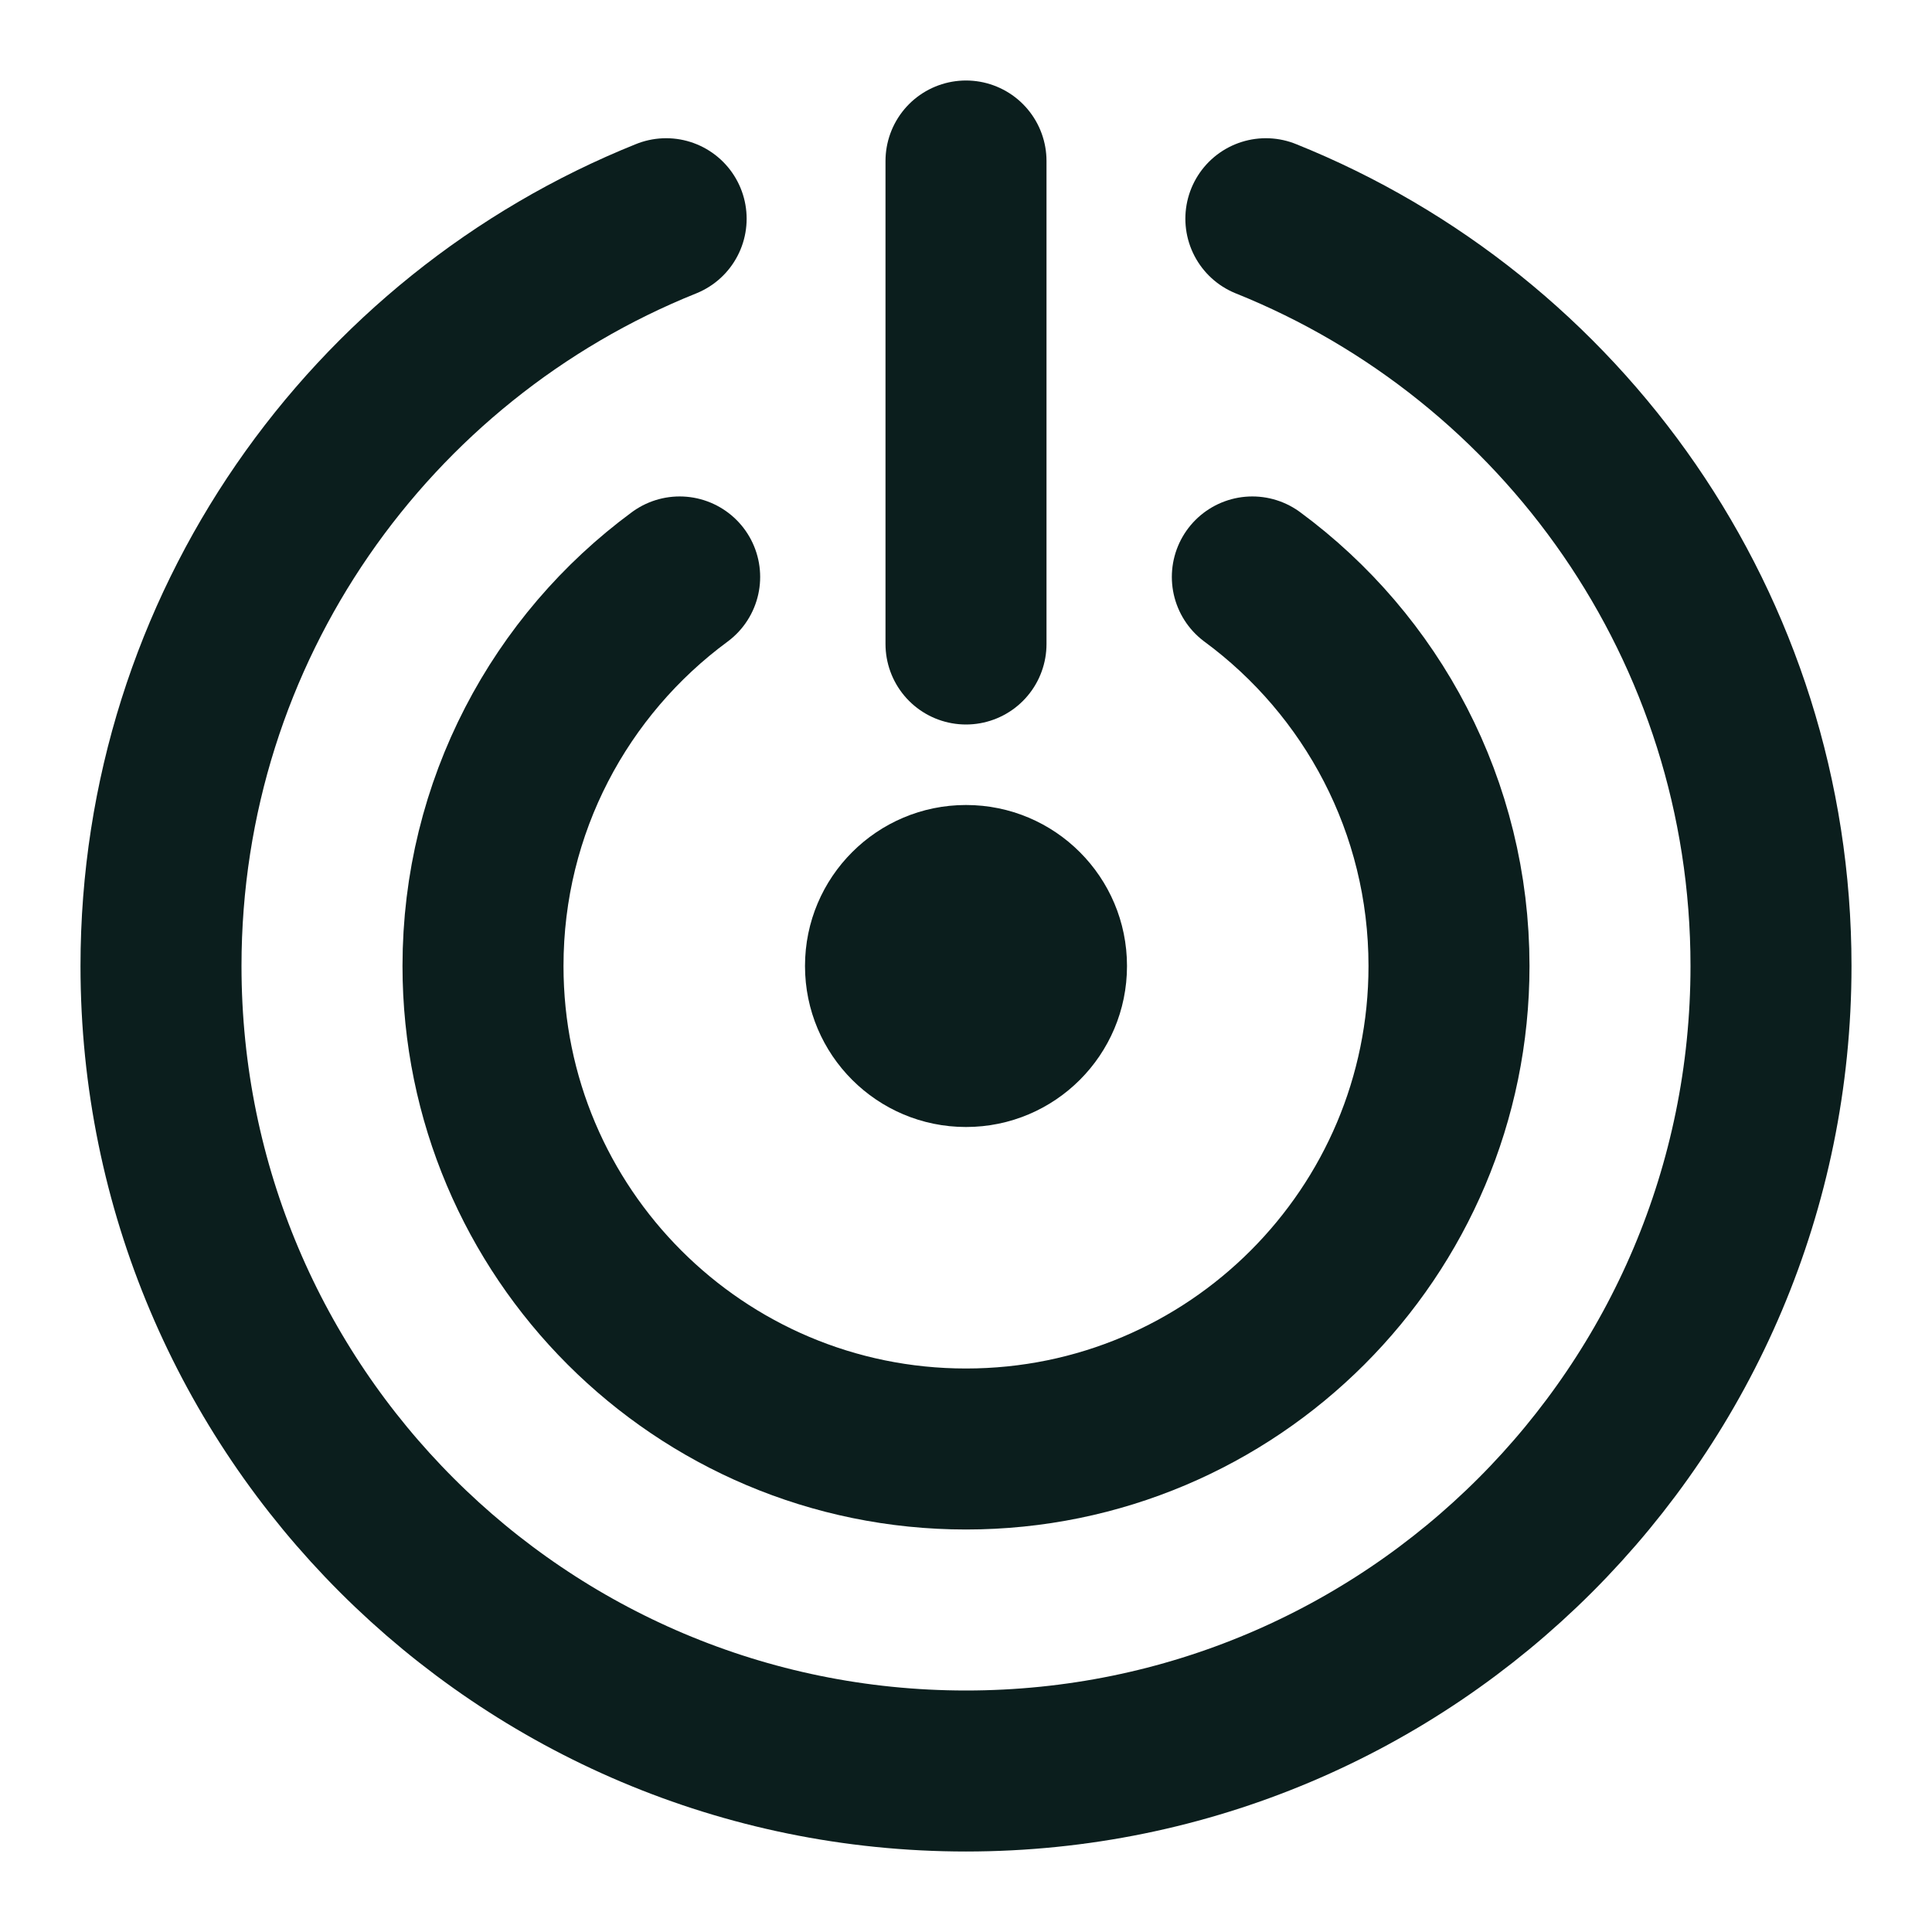
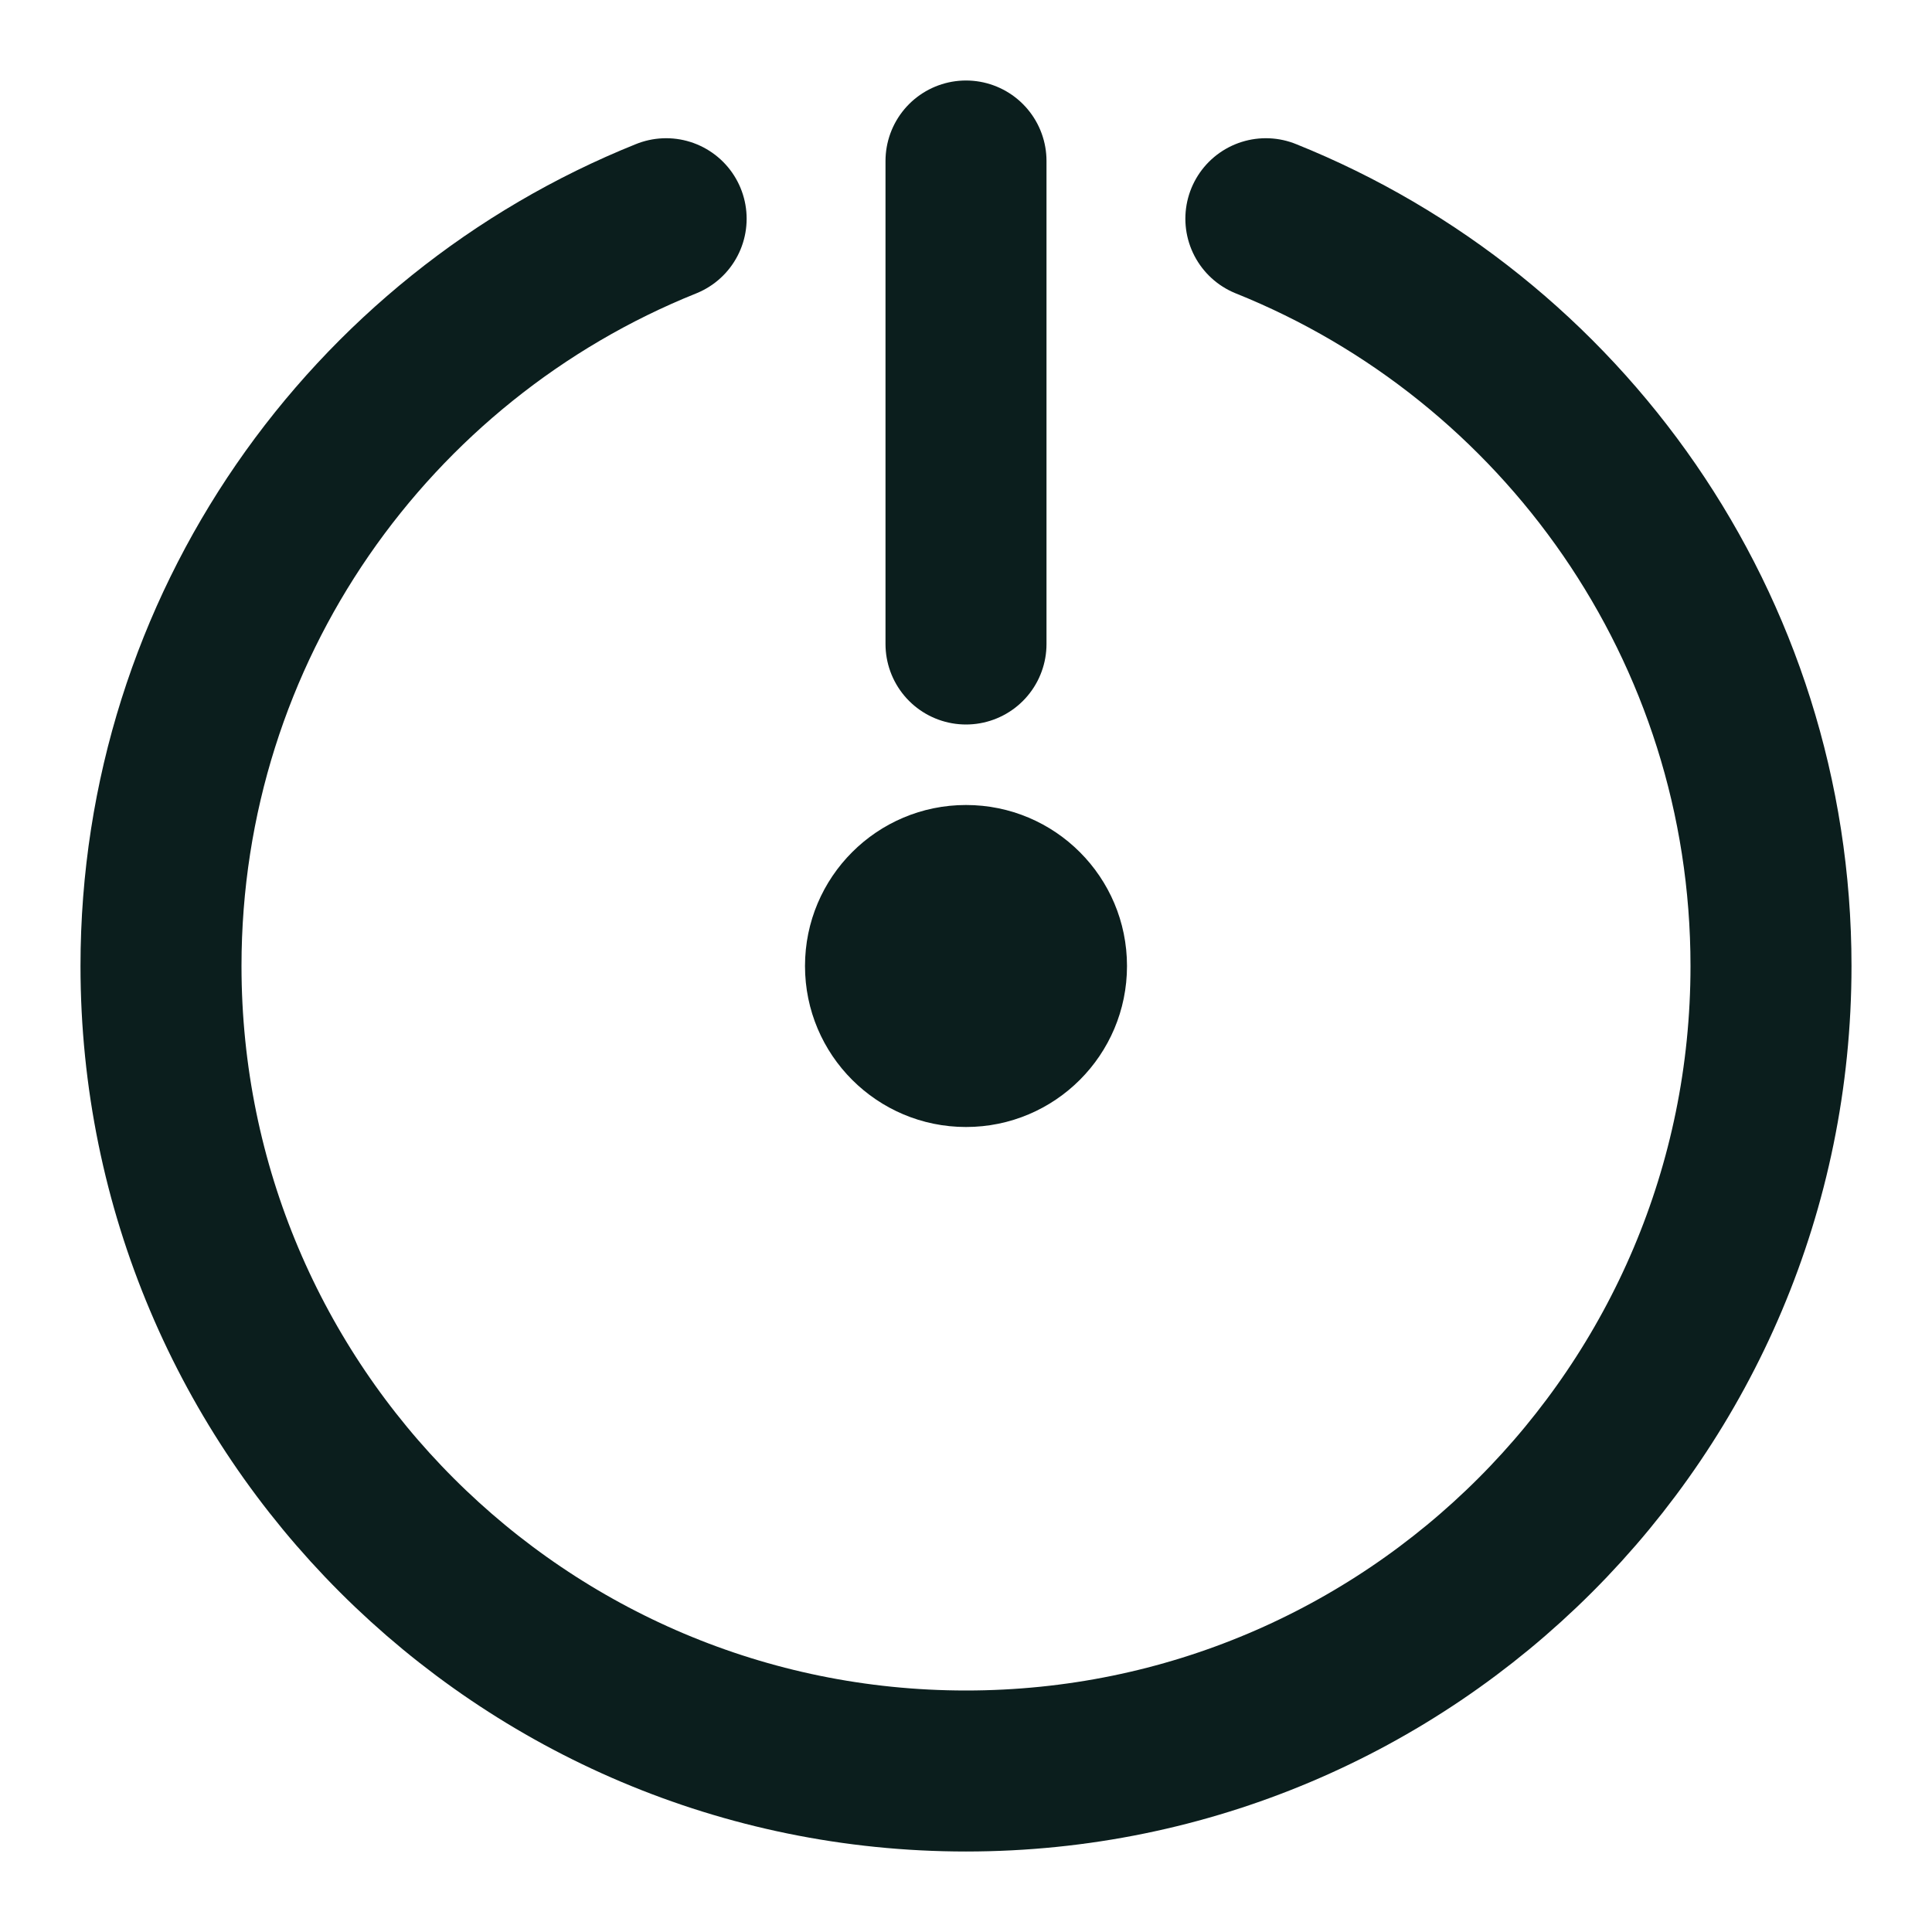
<svg xmlns="http://www.w3.org/2000/svg" width="24" height="24" viewBox="0 0 24 24" fill="none">
  <path d="M15.725 2.717C19.403 4.194 22 7.794 22 12C22 17.523 17.523 22 12 22C6.477 22 2 17.523 2 12C2 7.794 4.597 4.194 8.275 2.717" stroke="#0B1E1D" stroke-width="2" stroke-linecap="round" stroke-linejoin="round" />
-   <path d="M15.557 7.167C17.039 8.259 18 10.017 18 12C18 15.313 15.314 18 12 18C8.686 18 6 15.313 6 12C6 10.017 6.961 8.259 8.443 7.167" stroke="#0B1E1D" stroke-width="2" stroke-linecap="round" stroke-linejoin="round" />
  <path d="M12 14C13.105 14 14 13.105 14 12C14 10.895 13.105 10 12 10C10.896 10 10 10.895 10 12C10 13.105 10.896 14 12 14Z" fill="#0B1E1D" />
  <path d="M12 2V8" stroke="#0B1E1D" stroke-width="2" stroke-linecap="round" stroke-linejoin="round" />
</svg>